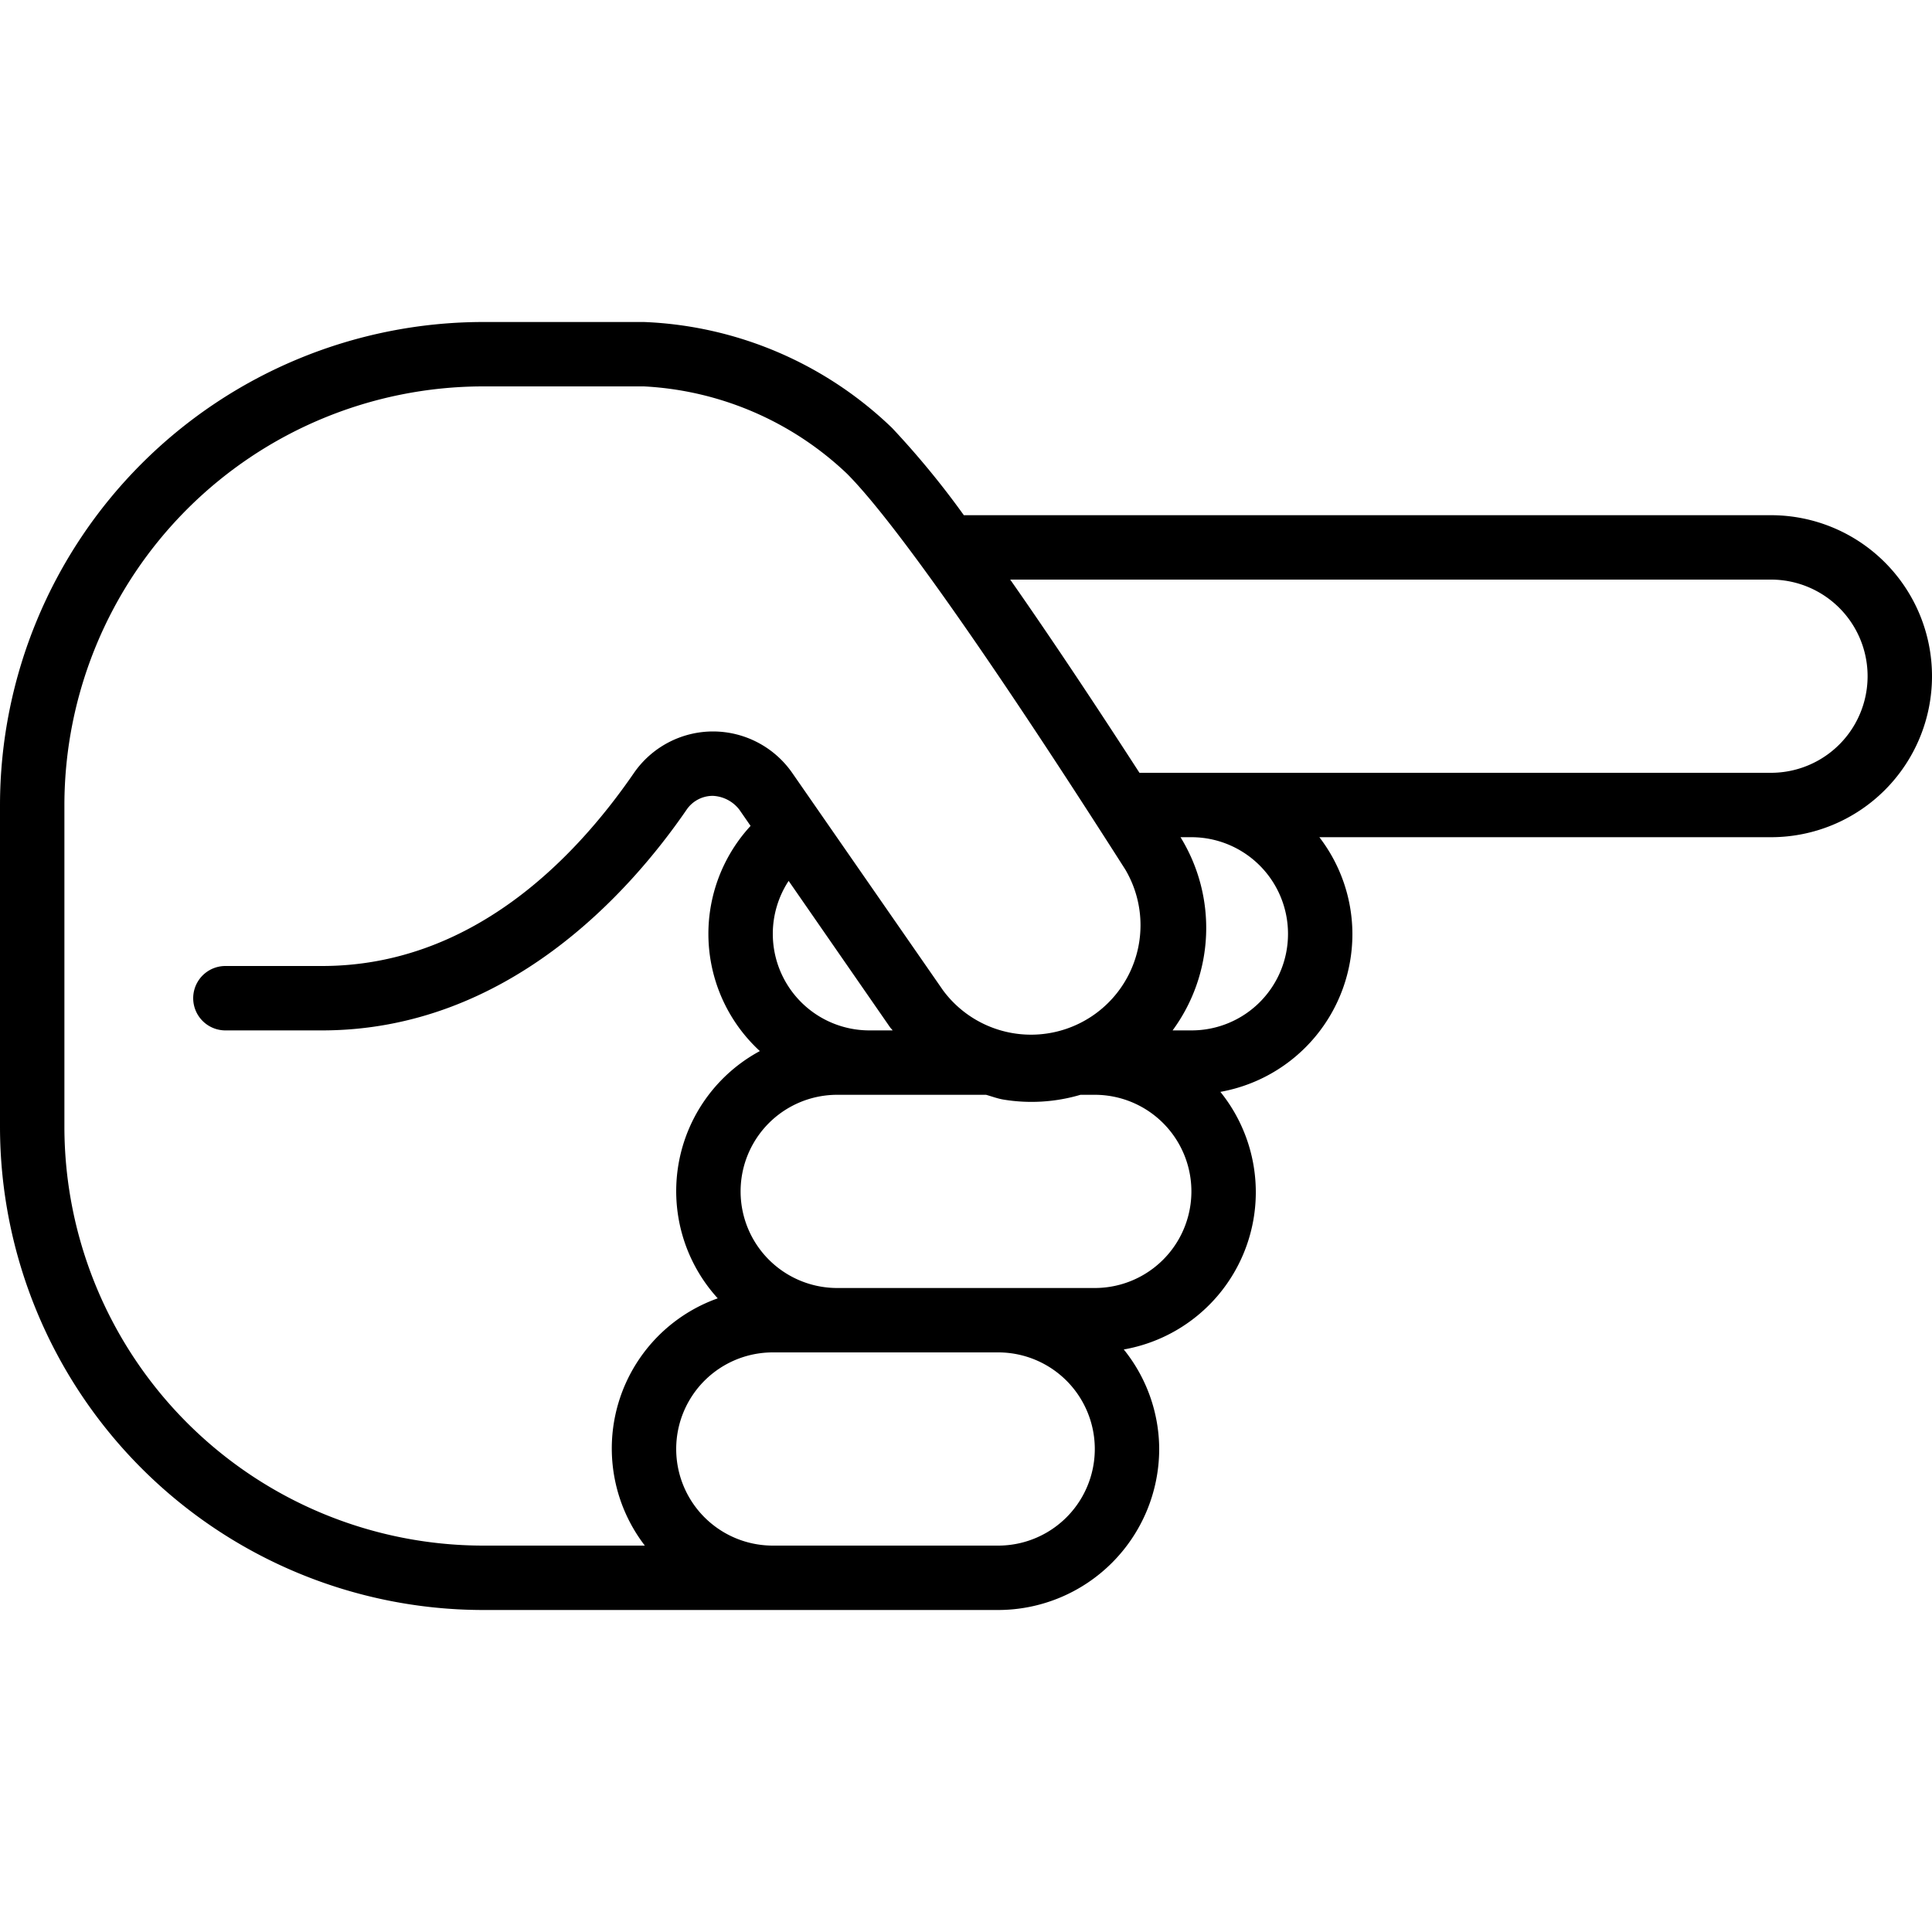
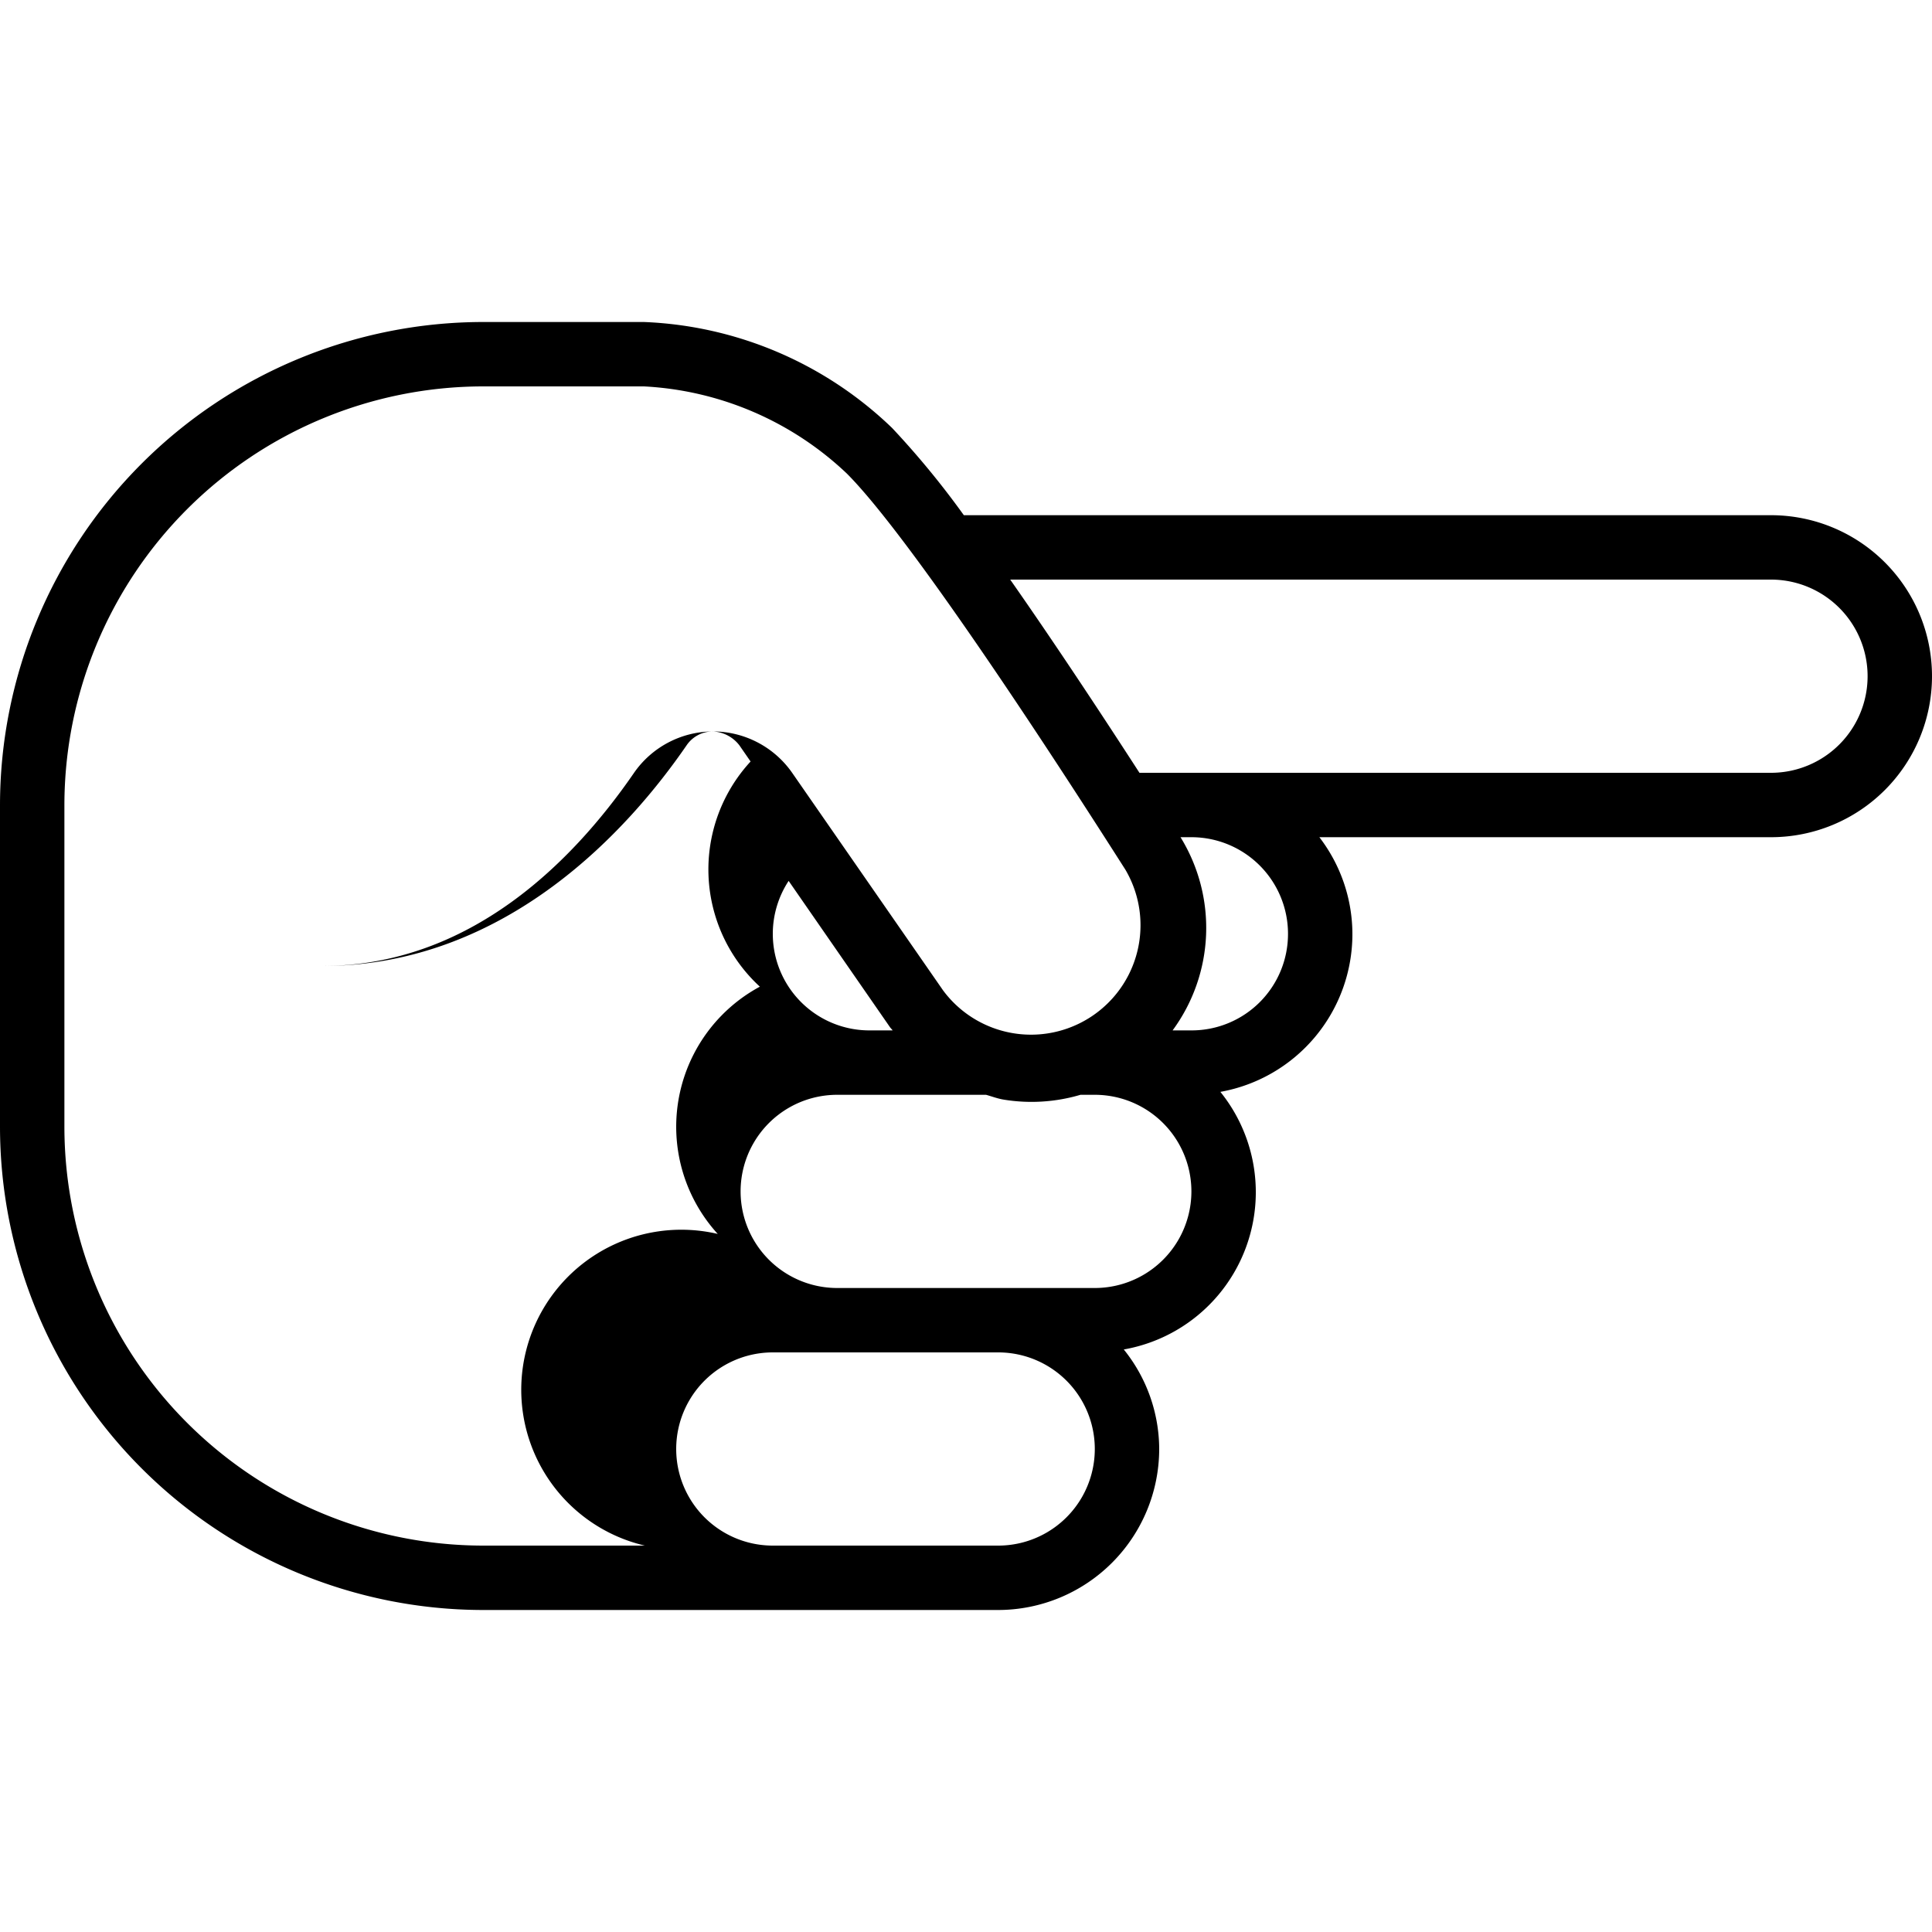
<svg xmlns="http://www.w3.org/2000/svg" id="Icons" viewBox="0 0 60 60" width="512" height="512">
-   <path d="M55,16H29.933a26.782,26.782,0,0,0-2.226-2.707A11.769,11.769,0,0,0,20,10H15A15.017,15.017,0,0,0,0,25V35A15.017,15.017,0,0,0,15,50H31a5.006,5.006,0,0,0,5-5,4.947,4.947,0,0,0-1.1-3.091,4.96,4.96,0,0,0,3-8A4.979,4.979,0,0,0,42,29a4.948,4.948,0,0,0-1.026-3H55a5,5,0,1,0,0-10ZM2,35V25A13.015,13.015,0,0,1,15,12h5a9.893,9.893,0,0,1,6.3,2.707c1.447,1.449,4.519,5.818,8.649,12.3a3.4,3.4,0,0,1-5.659,3.753L24.608,24.01a3,3,0,0,0-2.467-1.294h0a2.99,2.99,0,0,0-2.461,1.3C17.8,26.745,14.6,30,10,30H7a1,1,0,0,0,0,2h3c5.753,0,9.563-4.294,11.323-6.854a.982.982,0,0,1,.816-.43,1.1,1.1,0,0,1,.825.433l.346.5a4.945,4.945,0,0,0,.288,6.993,4.941,4.941,0,0,0-1.308,7.679A4.948,4.948,0,0,0,20.026,48H15A13.015,13.015,0,0,1,2,35Zm22-6a3,3,0,0,1,.492-1.643L27.639,31.9c.025.036.058.064.083.1H27A3,3,0,0,1,24,29Zm7,19H24a3,3,0,0,1,0-6h7a3,3,0,0,1,0,6Zm3-8H26a3,3,0,0,1,0-6h4.623c.176.049.345.114.526.146A5.359,5.359,0,0,0,33.555,34H34a3,3,0,0,1,0,6Zm6-11a2.994,2.994,0,0,1-3,3h-.584a5.372,5.372,0,0,0,.246-6H37A3,3,0,0,1,40,29Zm15-5H35.387c-1.308-2.022-2.713-4.142-4.014-6H55a3,3,0,0,1,0,6Z" />
+   <path d="M55,16H29.933a26.782,26.782,0,0,0-2.226-2.707A11.769,11.769,0,0,0,20,10H15A15.017,15.017,0,0,0,0,25V35A15.017,15.017,0,0,0,15,50H31a5.006,5.006,0,0,0,5-5,4.947,4.947,0,0,0-1.1-3.091,4.96,4.96,0,0,0,3-8A4.979,4.979,0,0,0,42,29a4.948,4.948,0,0,0-1.026-3H55a5,5,0,1,0,0-10ZM2,35V25A13.015,13.015,0,0,1,15,12h5a9.893,9.893,0,0,1,6.3,2.707c1.447,1.449,4.519,5.818,8.649,12.3a3.4,3.4,0,0,1-5.659,3.753L24.608,24.01a3,3,0,0,0-2.467-1.294h0a2.99,2.99,0,0,0-2.461,1.3C17.8,26.745,14.6,30,10,30H7h3c5.753,0,9.563-4.294,11.323-6.854a.982.982,0,0,1,.816-.43,1.1,1.1,0,0,1,.825.433l.346.5a4.945,4.945,0,0,0,.288,6.993,4.941,4.941,0,0,0-1.308,7.679A4.948,4.948,0,0,0,20.026,48H15A13.015,13.015,0,0,1,2,35Zm22-6a3,3,0,0,1,.492-1.643L27.639,31.9c.025.036.058.064.083.1H27A3,3,0,0,1,24,29Zm7,19H24a3,3,0,0,1,0-6h7a3,3,0,0,1,0,6Zm3-8H26a3,3,0,0,1,0-6h4.623c.176.049.345.114.526.146A5.359,5.359,0,0,0,33.555,34H34a3,3,0,0,1,0,6Zm6-11a2.994,2.994,0,0,1-3,3h-.584a5.372,5.372,0,0,0,.246-6H37A3,3,0,0,1,40,29Zm15-5H35.387c-1.308-2.022-2.713-4.142-4.014-6H55a3,3,0,0,1,0,6Z" />
</svg>